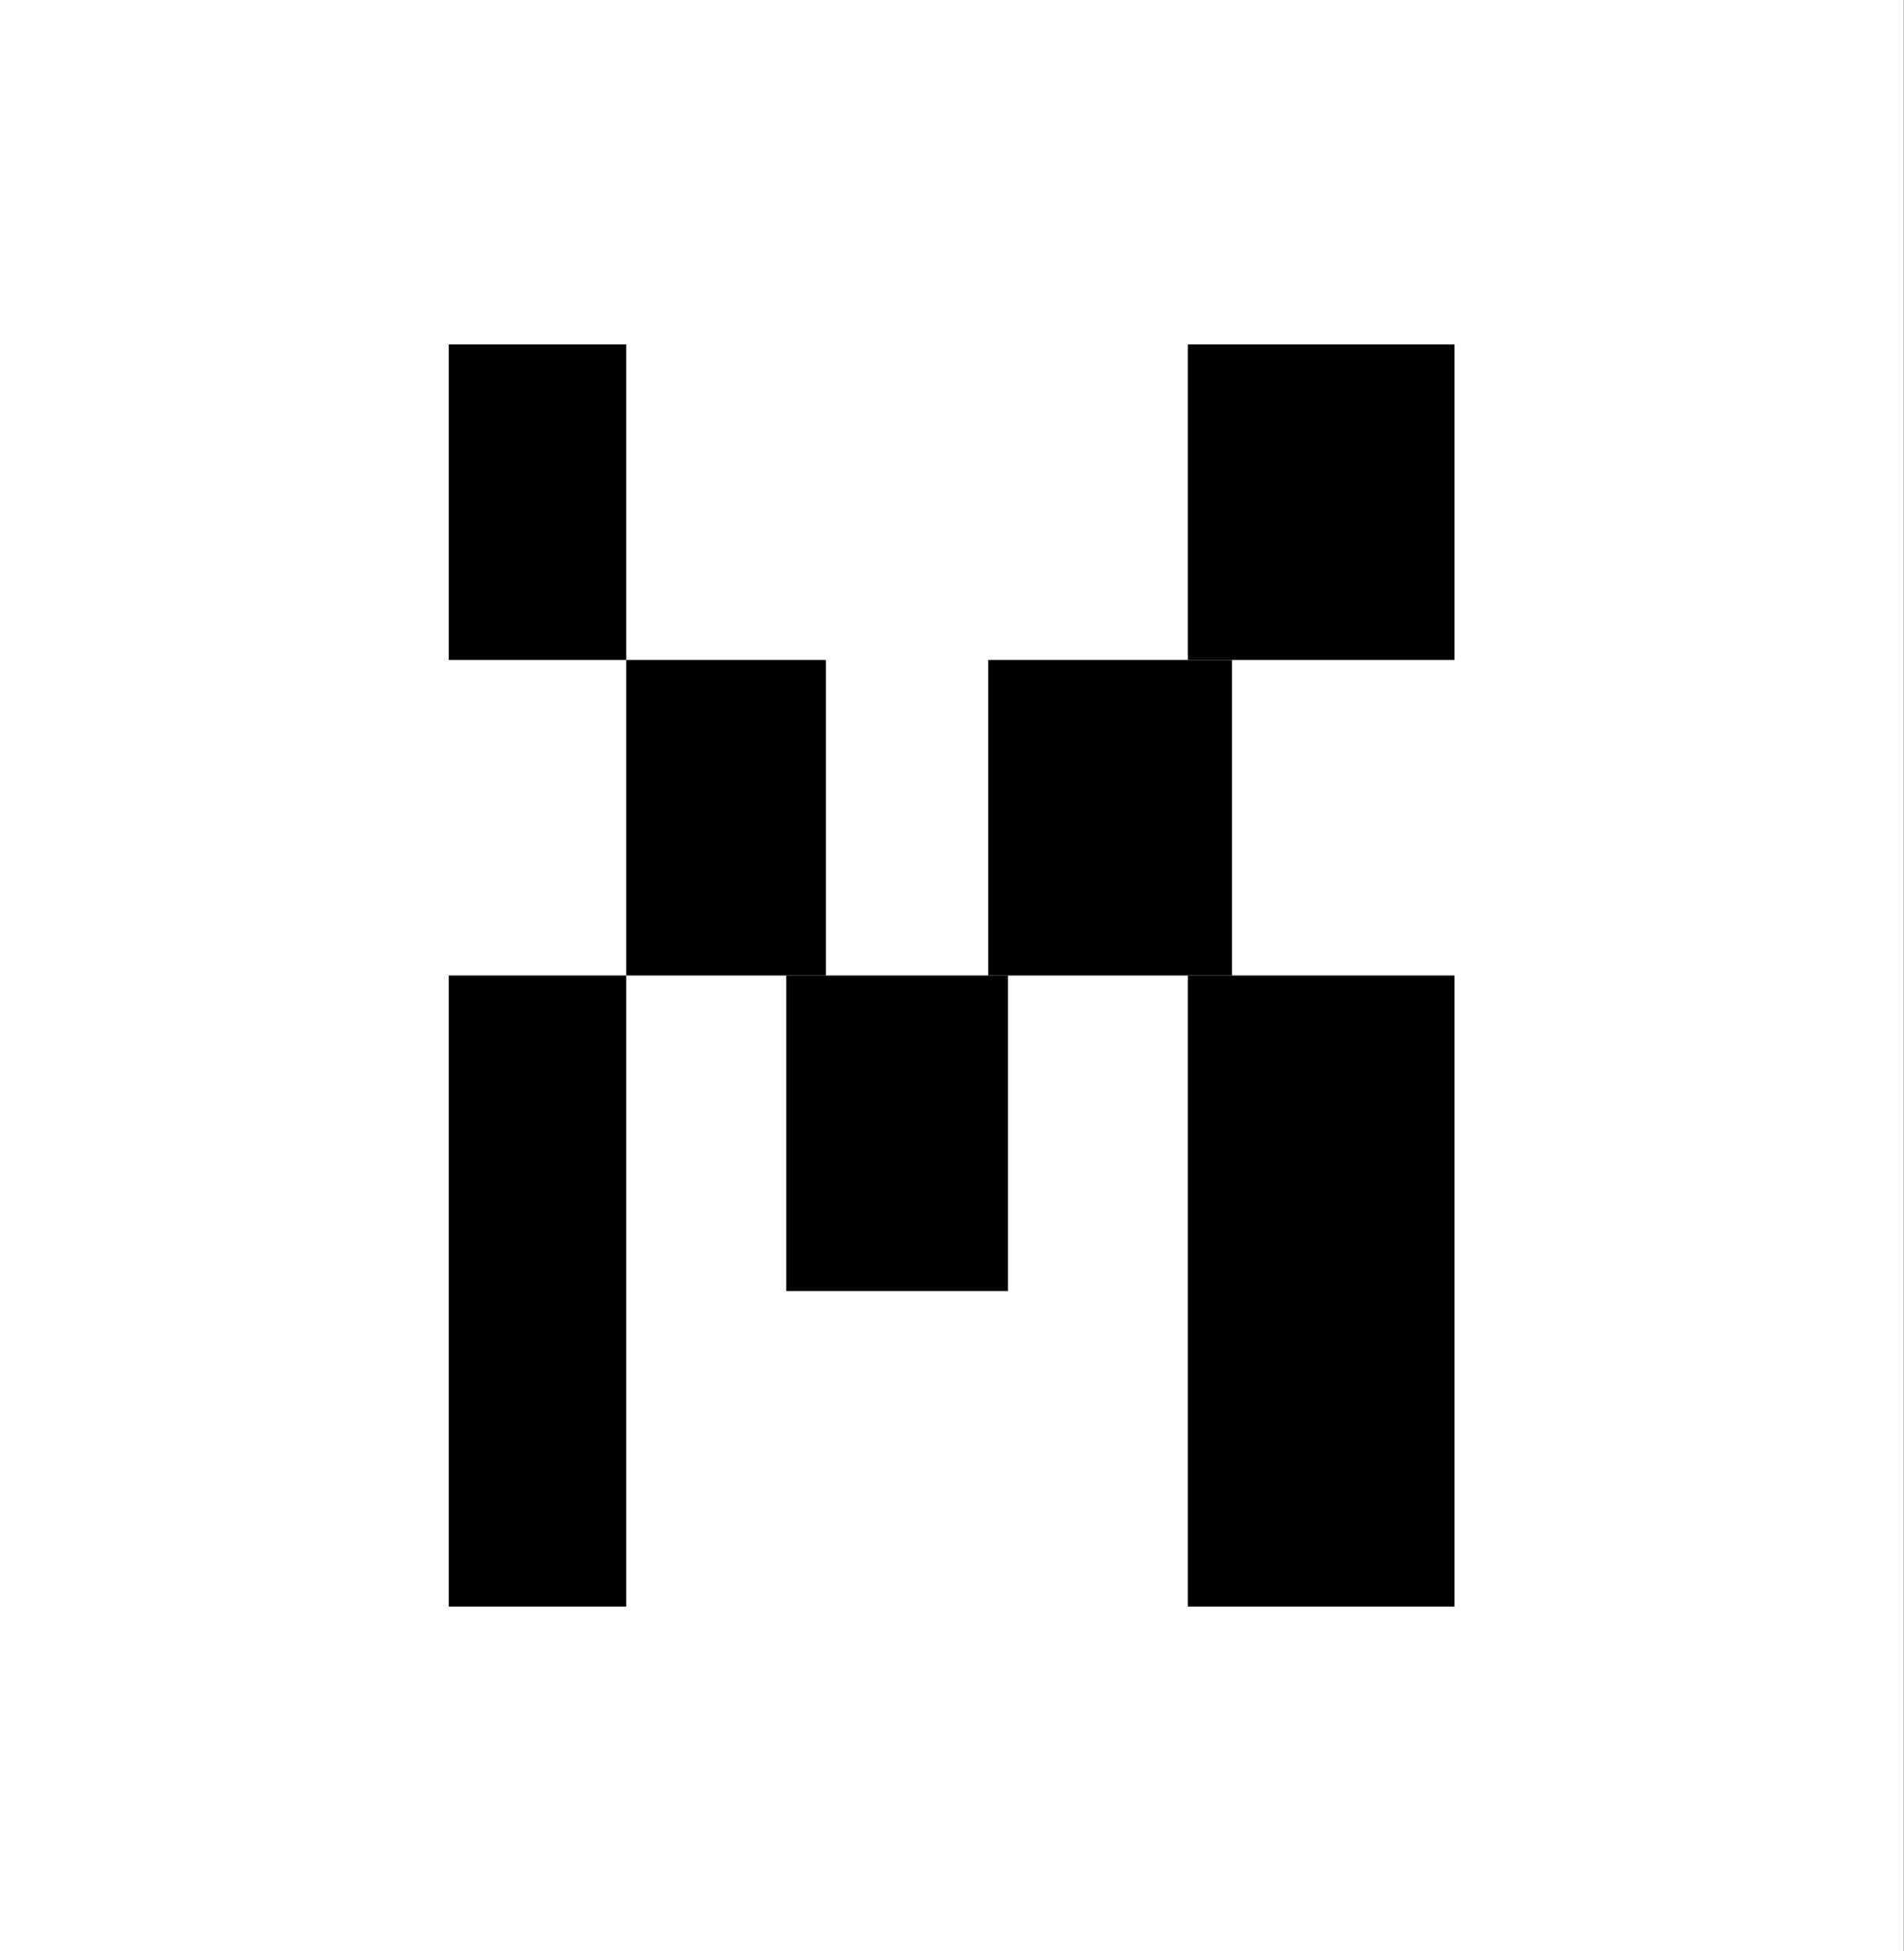
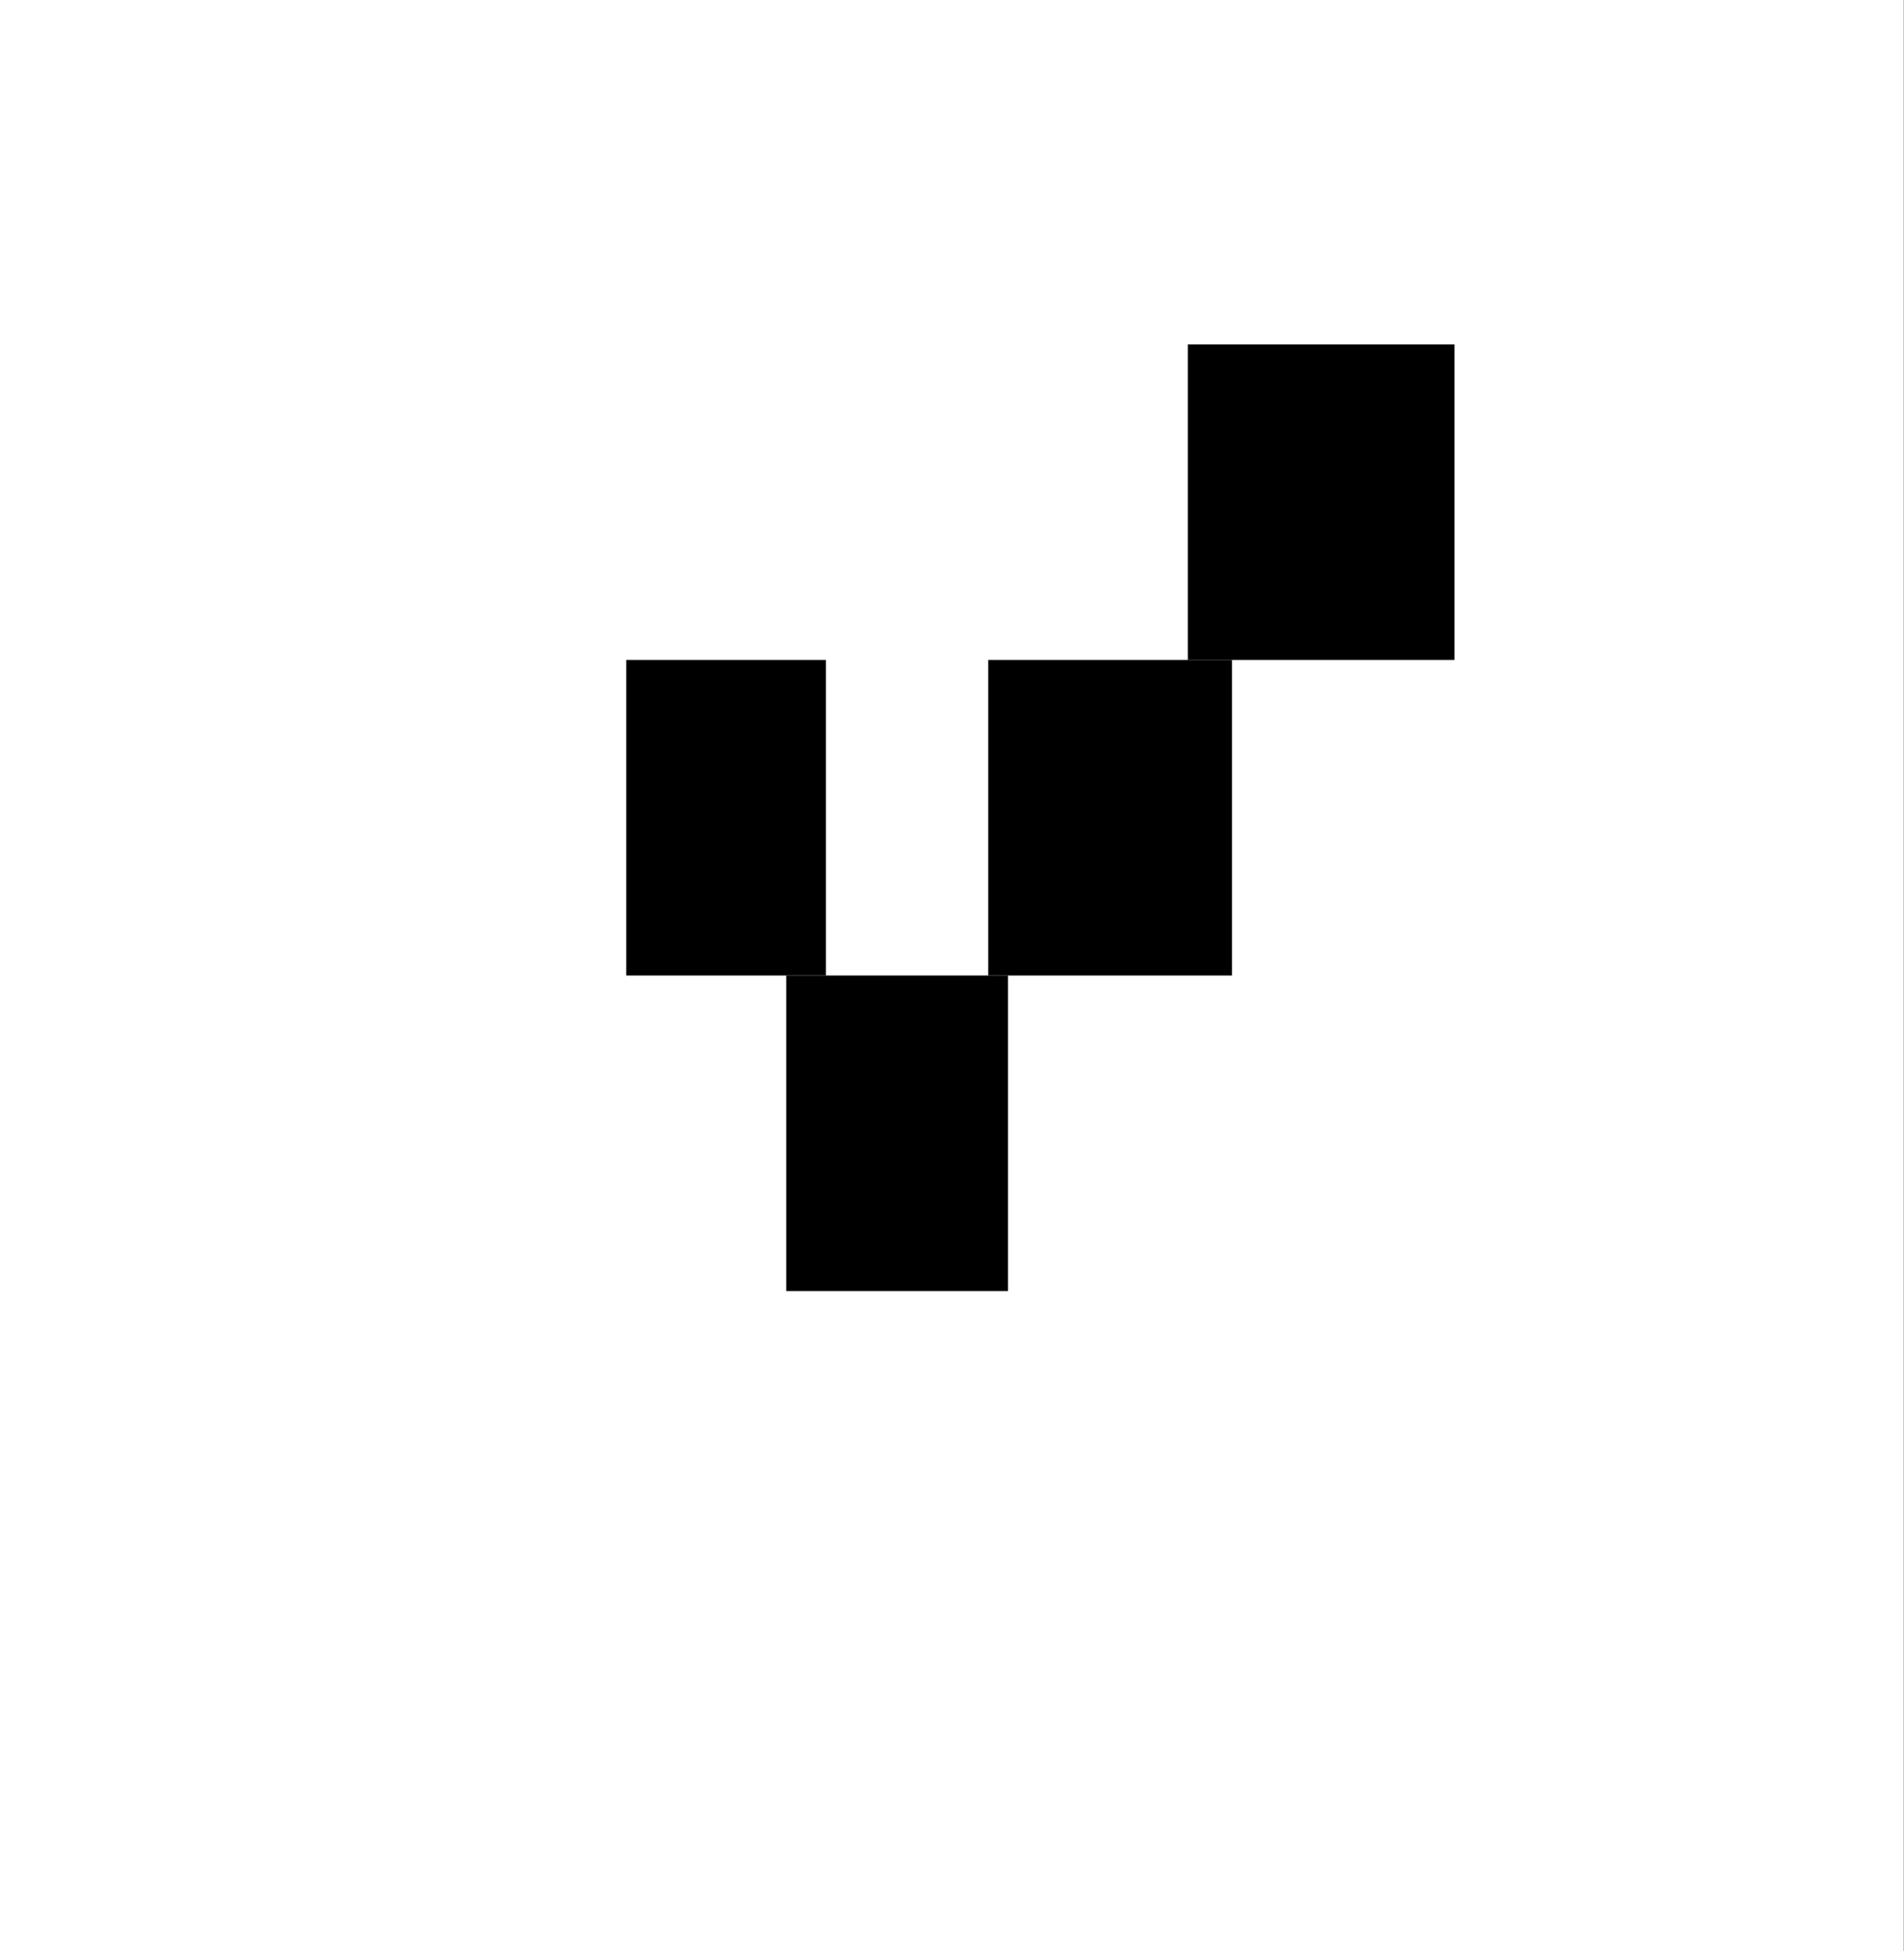
<svg xmlns="http://www.w3.org/2000/svg" width="2499" height="2560" viewBox="0 0 2499 2560" fill="none">
  <rect x="0" y="0" width="2499" height="2560" fill="#808080" stroke="none" />
  <rect width="2498.51" height="2560" fill="white" />
-   <path d="M1559 1280H1909V2108H1559V1280Z" fill="black" />
  <path d="M1559 452H1909V866H1559V452Z" fill="black" />
-   <path d="M589 1280H822V2108H589V1280Z" fill="black" />
-   <path d="M589 452H822V866H589V452Z" fill="black" />
  <path d="M822 866H1084V1280H822V866Z" fill="black" />
  <path d="M1032 1280H1323V1694H1032V1280Z" fill="black" />
  <path d="M1297 866H1617V1280H1297V866Z" fill="black" />
</svg>